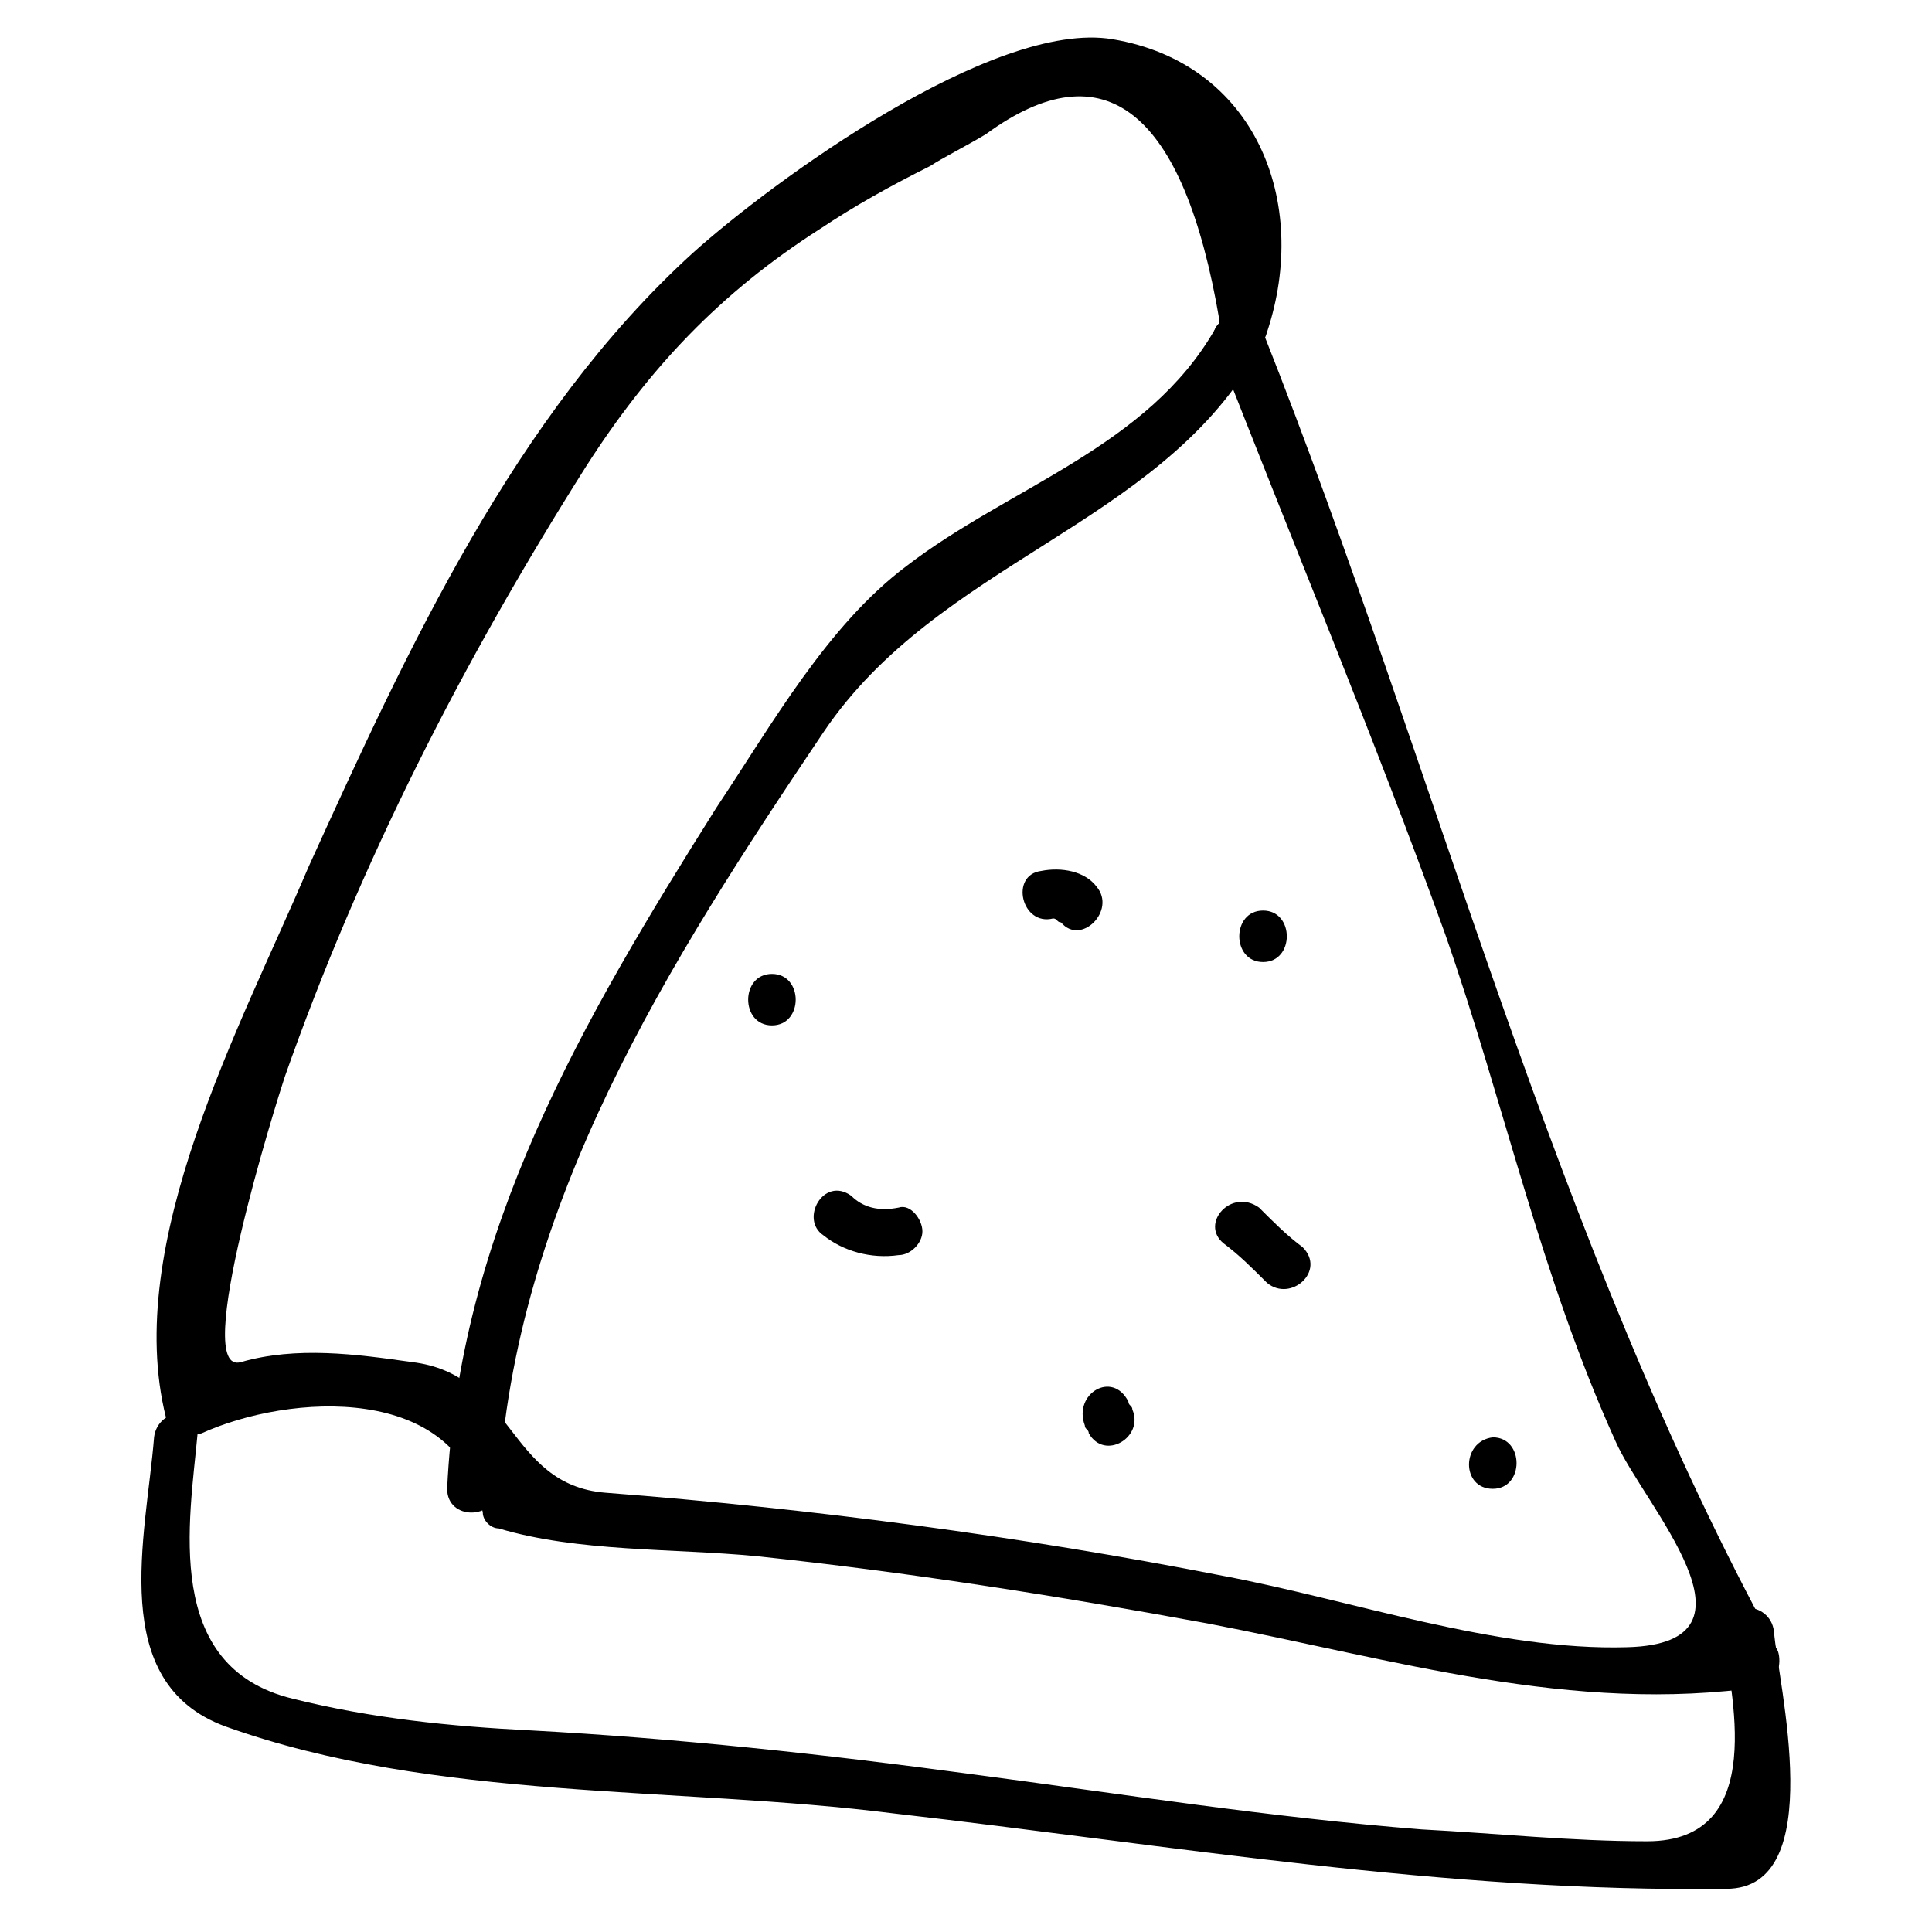
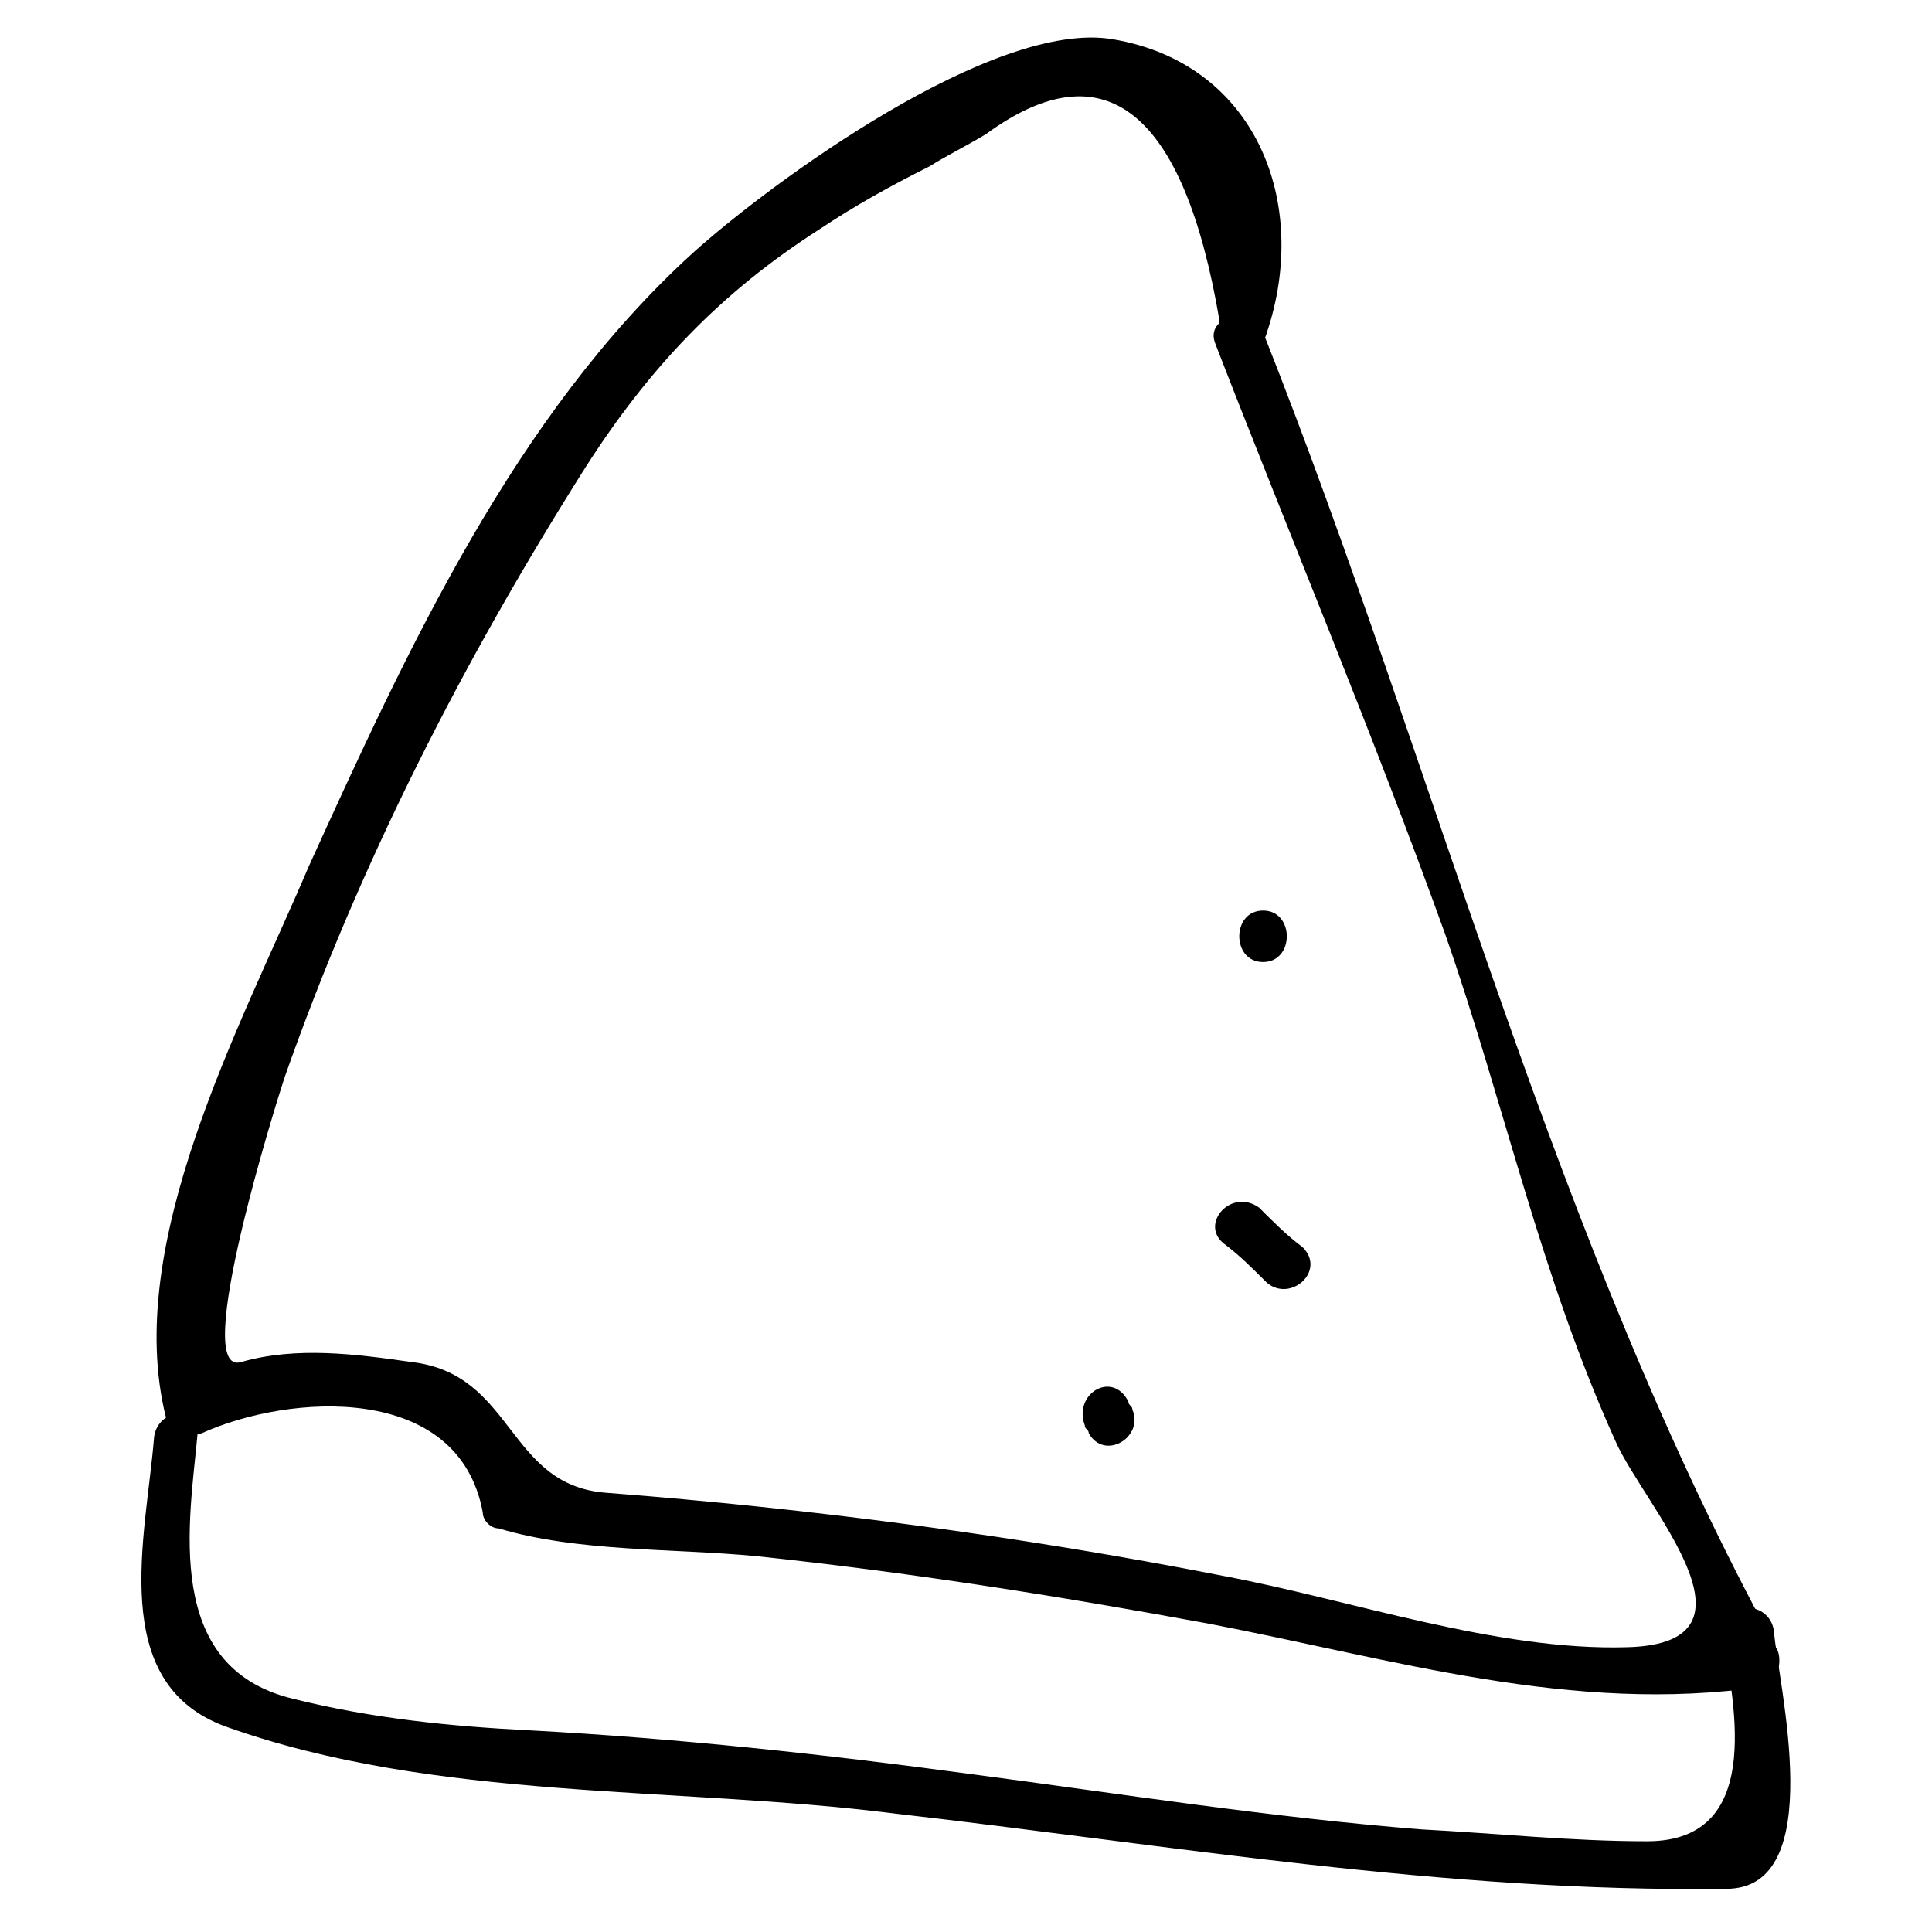
<svg xmlns="http://www.w3.org/2000/svg" fill="#000000" width="800px" height="800px" version="1.1" viewBox="144 144 512 512">
  <g>
    <path d="m466.12 235.21c19.941 51.43 41.984 103.91 60.879 156.39 15.742 45.133 25.191 90.266 45.133 134.35 7.348 16.793 41.984 53.531 3.148 54.578-34.637 1.051-73.473-12.594-107.06-18.895-53.531-10.496-109.16-17.844-163.74-22.043-26.238-2.098-24.141-31.488-51.43-34.637-14.695-2.098-30.438-4.199-45.133 0-13.645 4.199 9.445-69.273 11.547-75.57 19.941-56.68 47.23-110.21 79.77-161.64 16.793-26.238 35.688-46.184 61.926-62.977 9.445-6.297 18.895-11.547 29.391-16.793 3.141-2.094 9.441-5.242 14.688-8.391 31.488-23.09 52.48-6.297 61.926 49.332-2.098 8.398 10.496 11.547 12.594 3.148 11.547-34.637-3.148-71.371-40.934-77.672-31.488-5.246-90.266 37.785-111.26 56.68-47.23 43.035-75.57 104.96-101.81 162.69-17.84 41.984-49.328 99.715-37.781 145.89 1.051 4.199 6.297 5.246 9.445 4.199 23.09-10.496 68.223-13.645 74.523 20.992 0 2.098 2.098 4.199 4.199 4.199 20.992 6.297 46.184 5.246 68.223 7.348 39.887 4.199 79.77 10.496 119.66 17.844 49.332 9.445 96.562 24.141 146.95 16.793 4.199-1.051 5.246-6.297 4.199-9.445-59.828-109.16-90.266-233.01-136.45-349.52-3.152-7.348-15.746-4.199-12.598 3.148z" />
-     <path d="m466.12 231.01c-17.844 31.488-54.578 41.984-81.867 62.977-20.992 15.742-35.688 41.984-50.383 64.027-35.688 56.68-68.223 112.31-71.371 180.53 0 8.398 12.594 8.398 13.645 0 4.199-75.57 45.133-139.6 86.066-200.47 30.438-45.133 88.168-54.578 114.41-99.711 5.246-8.402-6.301-14.699-10.496-7.352z" />
    <path d="m184.83 524.9c-2.098 26.238-12.594 65.074 18.895 76.621 55.629 19.941 119.66 15.742 177.38 23.09 73.473 8.398 145.89 20.992 220.42 19.941 27.289 0 13.645-54.578 12.594-68.223-1.051-8.398-13.645-8.398-13.645 0 2.098 15.742 12.594 55.629-19.941 55.629-19.941 0-39.887-2.098-59.828-3.148-39.887-3.148-79.77-9.445-119.66-14.695-38.836-5.246-77.672-9.445-116.51-11.547-20.992-1.051-41.984-3.148-62.977-8.398-34.637-8.398-27.289-47.23-25.191-70.324 2.106-7.344-10.492-7.344-11.543 1.055z" />
-     <path d="m362.21 471.37c5.246 4.199 12.594 6.297 19.941 5.246 3.148 0 6.297-3.148 6.297-6.297 0-3.148-3.148-7.348-6.297-6.297-5.246 1.051-9.445 0-12.594-3.148-7.348-5.246-13.645 6.297-7.348 10.496z" />
-     <path d="m423.09 387.4c1.051 0 1.051 1.051 2.098 1.051 5.246 6.297 14.695-3.148 9.445-9.445-3.148-4.199-9.445-5.246-14.695-4.199-8.395 1.051-5.246 14.695 3.152 12.594z" />
    <path d="m468.22 473.47c4.199 3.148 7.348 6.297 11.547 10.496 6.297 5.246 15.742-3.148 9.445-9.445-4.199-3.148-7.348-6.297-11.547-10.496-7.348-5.25-15.742 4.195-9.445 9.445z" />
    <path d="m431.49 521.75c0 1.051 1.051 1.051 1.051 2.098 4.199 7.348 14.695 1.051 11.547-6.297 0-1.051-1.051-1.051-1.051-2.098-4.203-8.398-14.699-2.102-11.547 6.297z" />
    <path d="m478.72 398.95c8.398 0 8.398-13.645 0-13.645s-8.398 13.645 0 13.645z" />
-     <path d="m348.57 415.74c8.398 0 8.398-13.645 0-13.645-8.395 0-8.395 13.645 0 13.645z" />
-     <path d="m539.6 538.55c8.398 0 8.398-13.645 0-13.645-8.398 1.047-8.398 13.645 0 13.645z" />
  </g>
</svg>